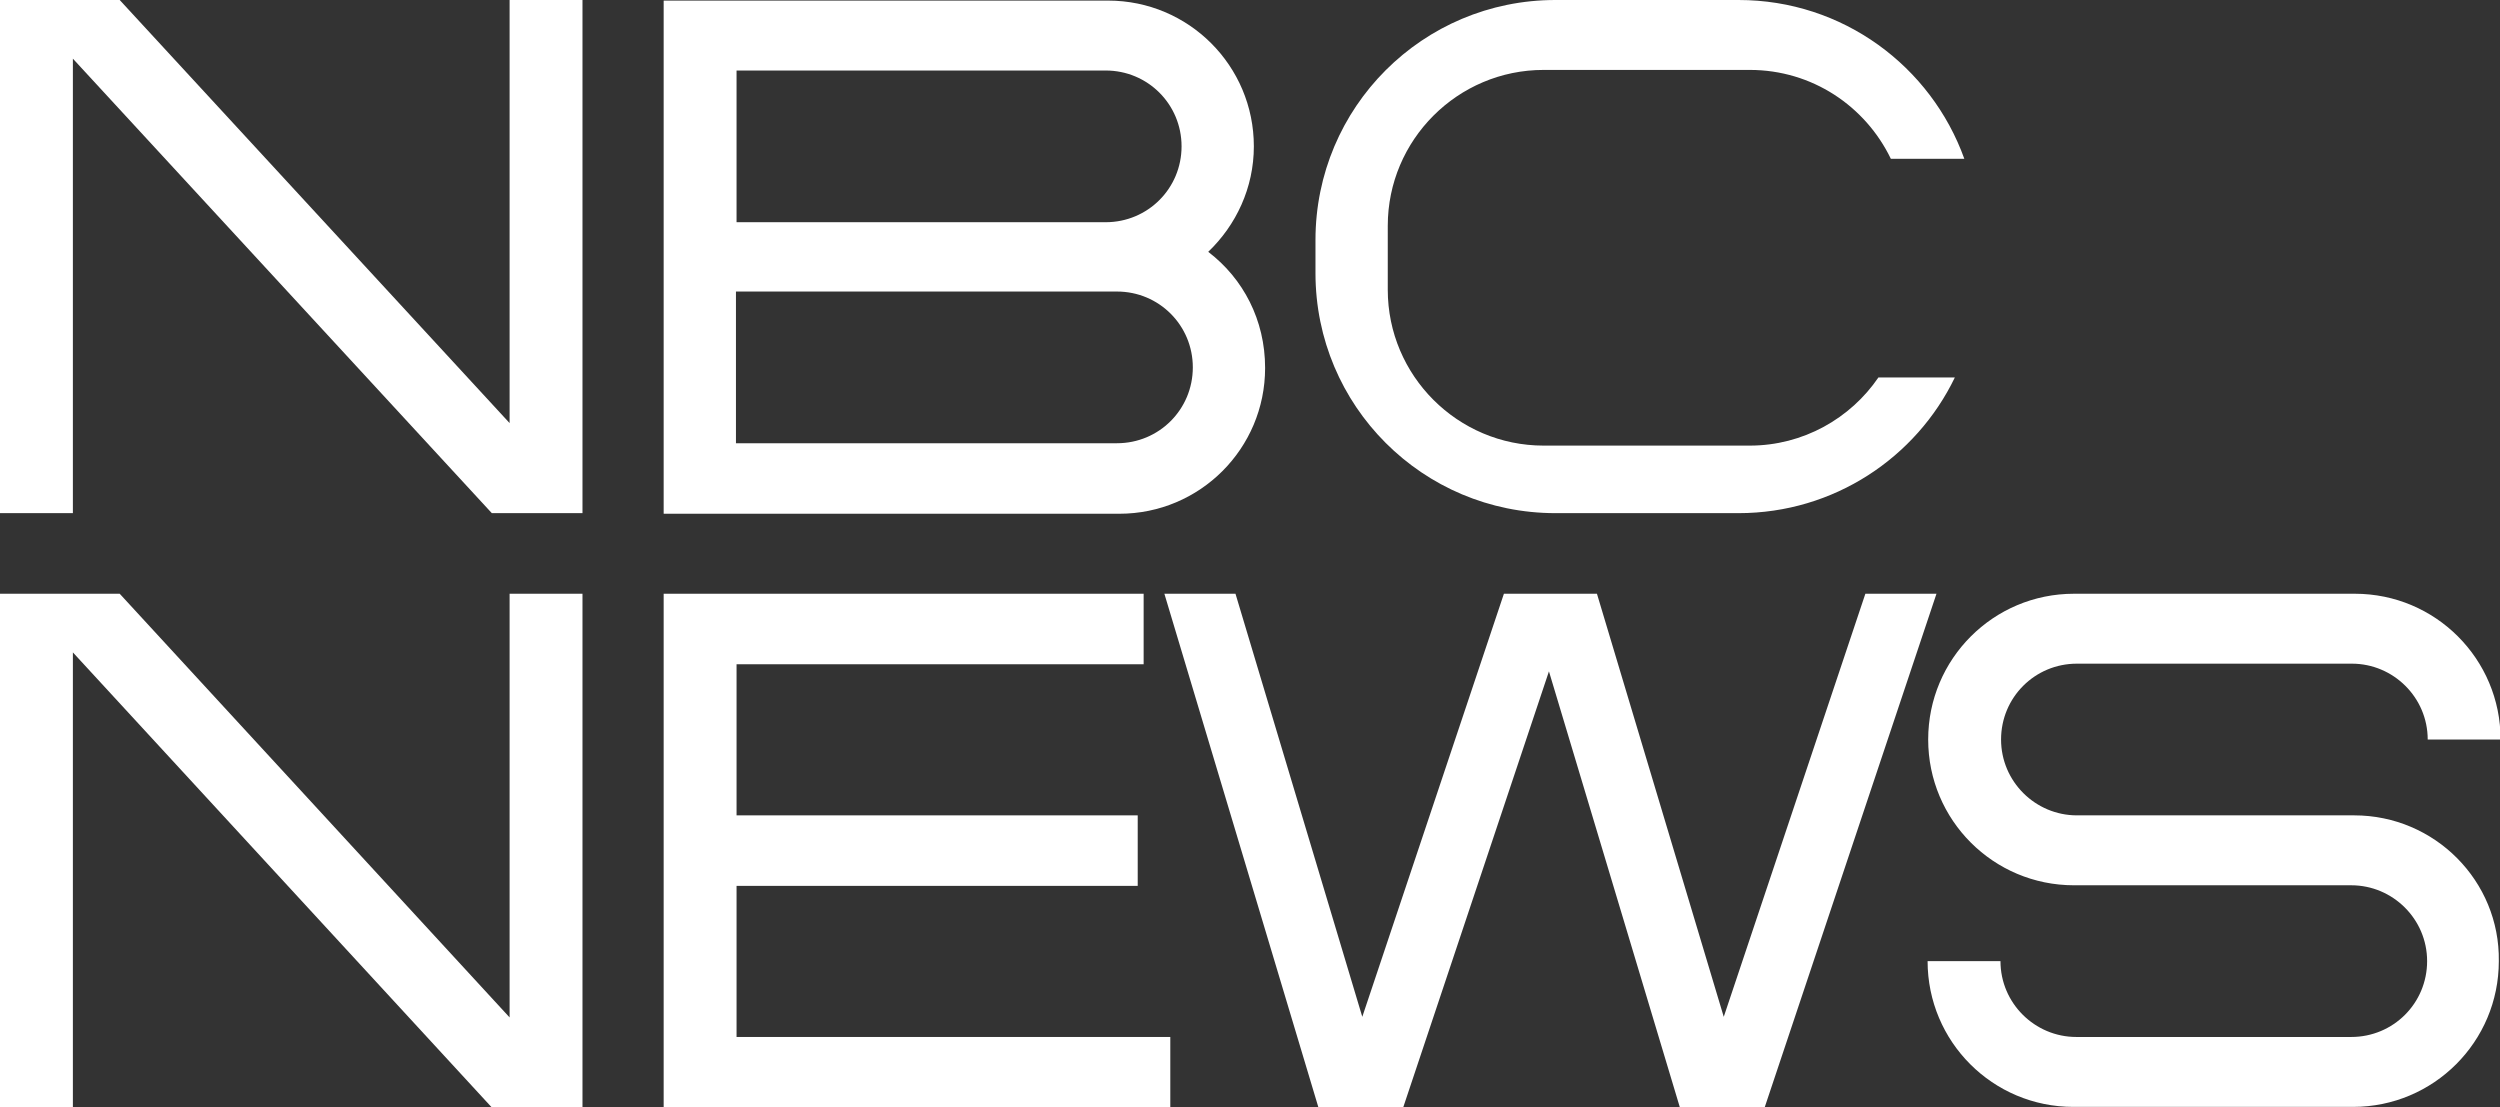
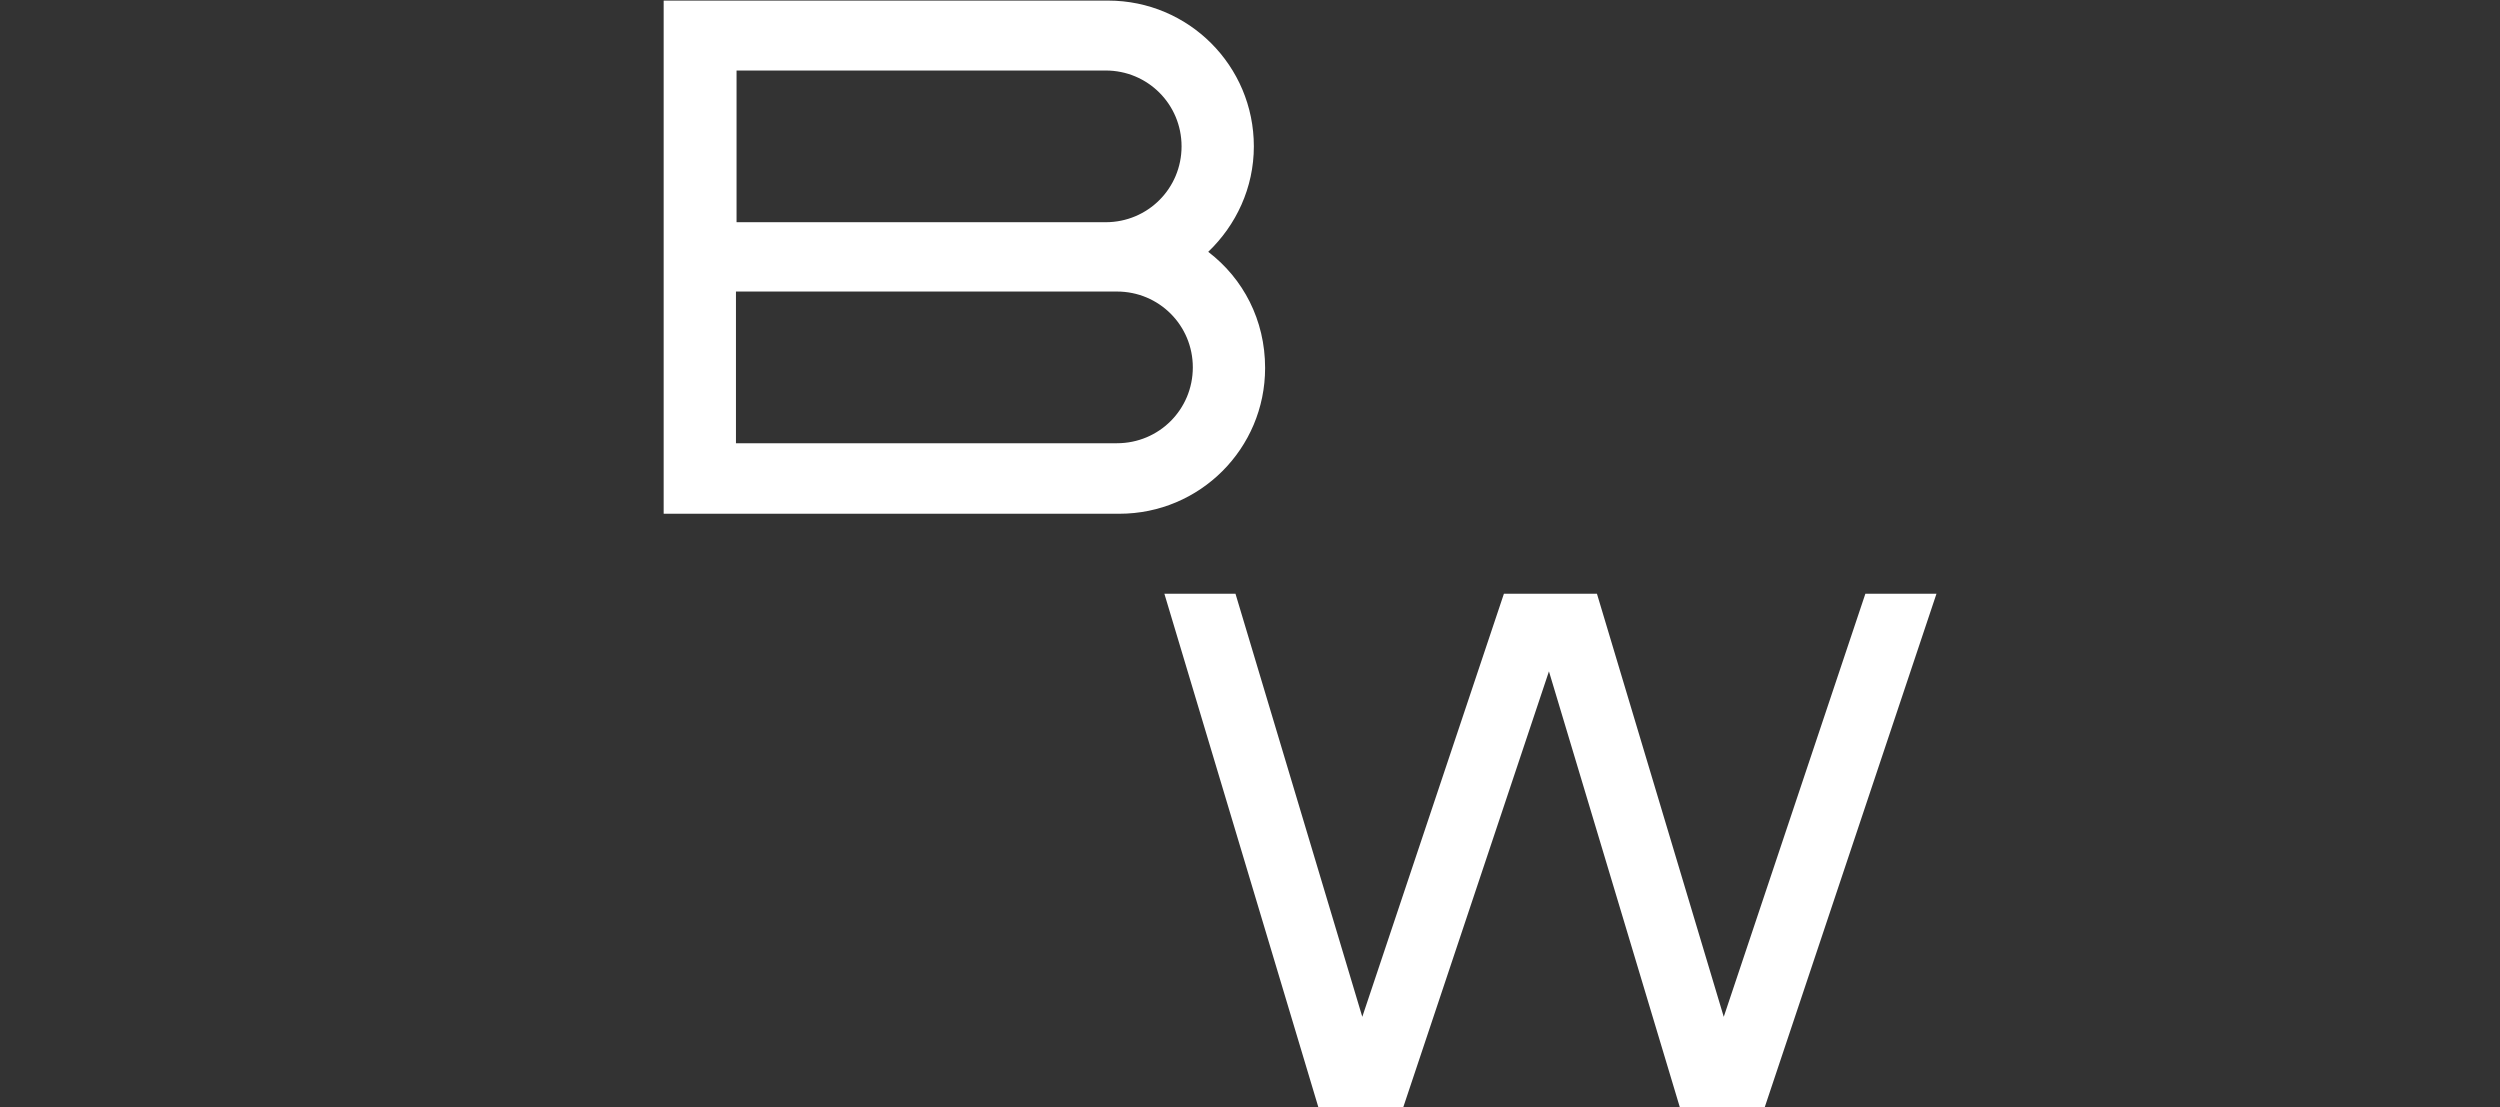
<svg xmlns="http://www.w3.org/2000/svg" version="1.1" id="Layer_1" x="0px" y="0px" viewBox="0 0 421.9 186.9" style="enable-background:new 0 0 421.9 186.9;">
  <rect x="0" y="0" width="421.9" height="186.9" fill="#333333" stroke="none" />
  <g>
    <g>
-       <polygon points="86,0 86,71.4 20.2,0 0,0 0,86.6 12.3,86.6 12.3,9.9 83,86.6 98.3,86.6 98.3,0 &#09;&#09;" style="fill: rgb(255, 255, 255);" />
      <path d="M203.9,42.5c4.7-4.5,7.7-10.8,7.7-17.8l0,0c0-13.6-11-24.6-24.6-24.6H112v86.6h76.9c13.6,0,24.6-11,24.6-24.6l0,0 C213.5,54,209.8,47,203.9,42.5z M124.3,11.9h62.3c7.1,0,12.8,5.7,12.8,12.8s-5.7,12.8-12.8,12.8h-62.3 C124.3,37.4,124.3,11.9,124.3,11.9z M188.5,74.8h-64.3V49.2h64.3c7.1,0,12.8,5.7,12.8,12.8C201.3,69.1,195.6,74.8,188.5,74.8z" style="fill: rgb(255, 255, 255);" />
-       <path d="M317,63.7c-4.7,6.9-12.7,11.5-21.7,11.5h-34.8c-14.5,0-26.3-11.8-26.3-26.3V38.1c0-14.5,11.8-26.3,26.3-26.3h34.8 c10.5,0,19.5,6.1,23.8,15h12.4C325.9,11.2,311,0,293.4,0h-30.9C240.1,0,222,18.1,222,40.5v5.6c0,22.4,18.1,40.5,40.5,40.5h30.9 c16.1,0,30-9.4,36.5-22.9H317z" style="fill: rgb(255, 255, 255);" />
    </g>
    <g>
-       <polygon points="86,100.2 86,171.7 20.2,100.2 0,100.2 0,186.9 12.3,186.9 12.3,110.1 83,186.9 98.3,186.9 98.3,100.2 &#09;&#09;" style="fill: rgb(255, 255, 255);" />
-       <polygon points="112,100.2 112,186.9 197.5,186.9 197.5,185.3 197.5,175 124.3,175 124.3,149.5 192,149.5 192,137.6 124.3,137.6 &#10;&#09;&#09;&#09;124.3,112.1 193,112.1 193,100.2 &#09;&#09;" style="fill: rgb(255, 255, 255);" />
      <polygon points="314.8,100.2 290.9,171.6 269.5,100.2 253.8,100.2 229.9,171.6 208.5,100.2 196.5,100.2 222.5,186.9 236.8,186.9 &#10;&#09;&#09;&#09;261.4,113.3 283.5,186.9 297.8,186.9 326.8,100.2 &#09;&#09;" style="fill: rgb(255, 255, 255);" />
-       <path d="M397.3,137.6h-46.8c-7,0-12.8-5.7-12.8-12.8l0,0c0-7.1,5.7-12.8,12.8-12.8h46.4c7,0,12.8,5.7,12.8,12.8l0,0h12.3 c0-13.6-11-24.6-24.6-24.6H350c-13.6,0-24.6,11-24.6,24.6s11,24.6,24.6,24.6h46.8c7,0,12.8,5.7,12.8,12.8l0,0 c0,7.1-5.7,12.8-12.8,12.8h-46.4c-7,0-12.8-5.7-12.8-12.8l0,0h-12.3c0,13.6,11,24.6,24.6,24.6h47.2c13.6,0,24.6-11,24.6-24.6 C421.9,148.7,410.9,137.6,397.3,137.6z" style="fill: rgb(255, 255, 255);" />
    </g>
  </g>
</svg>